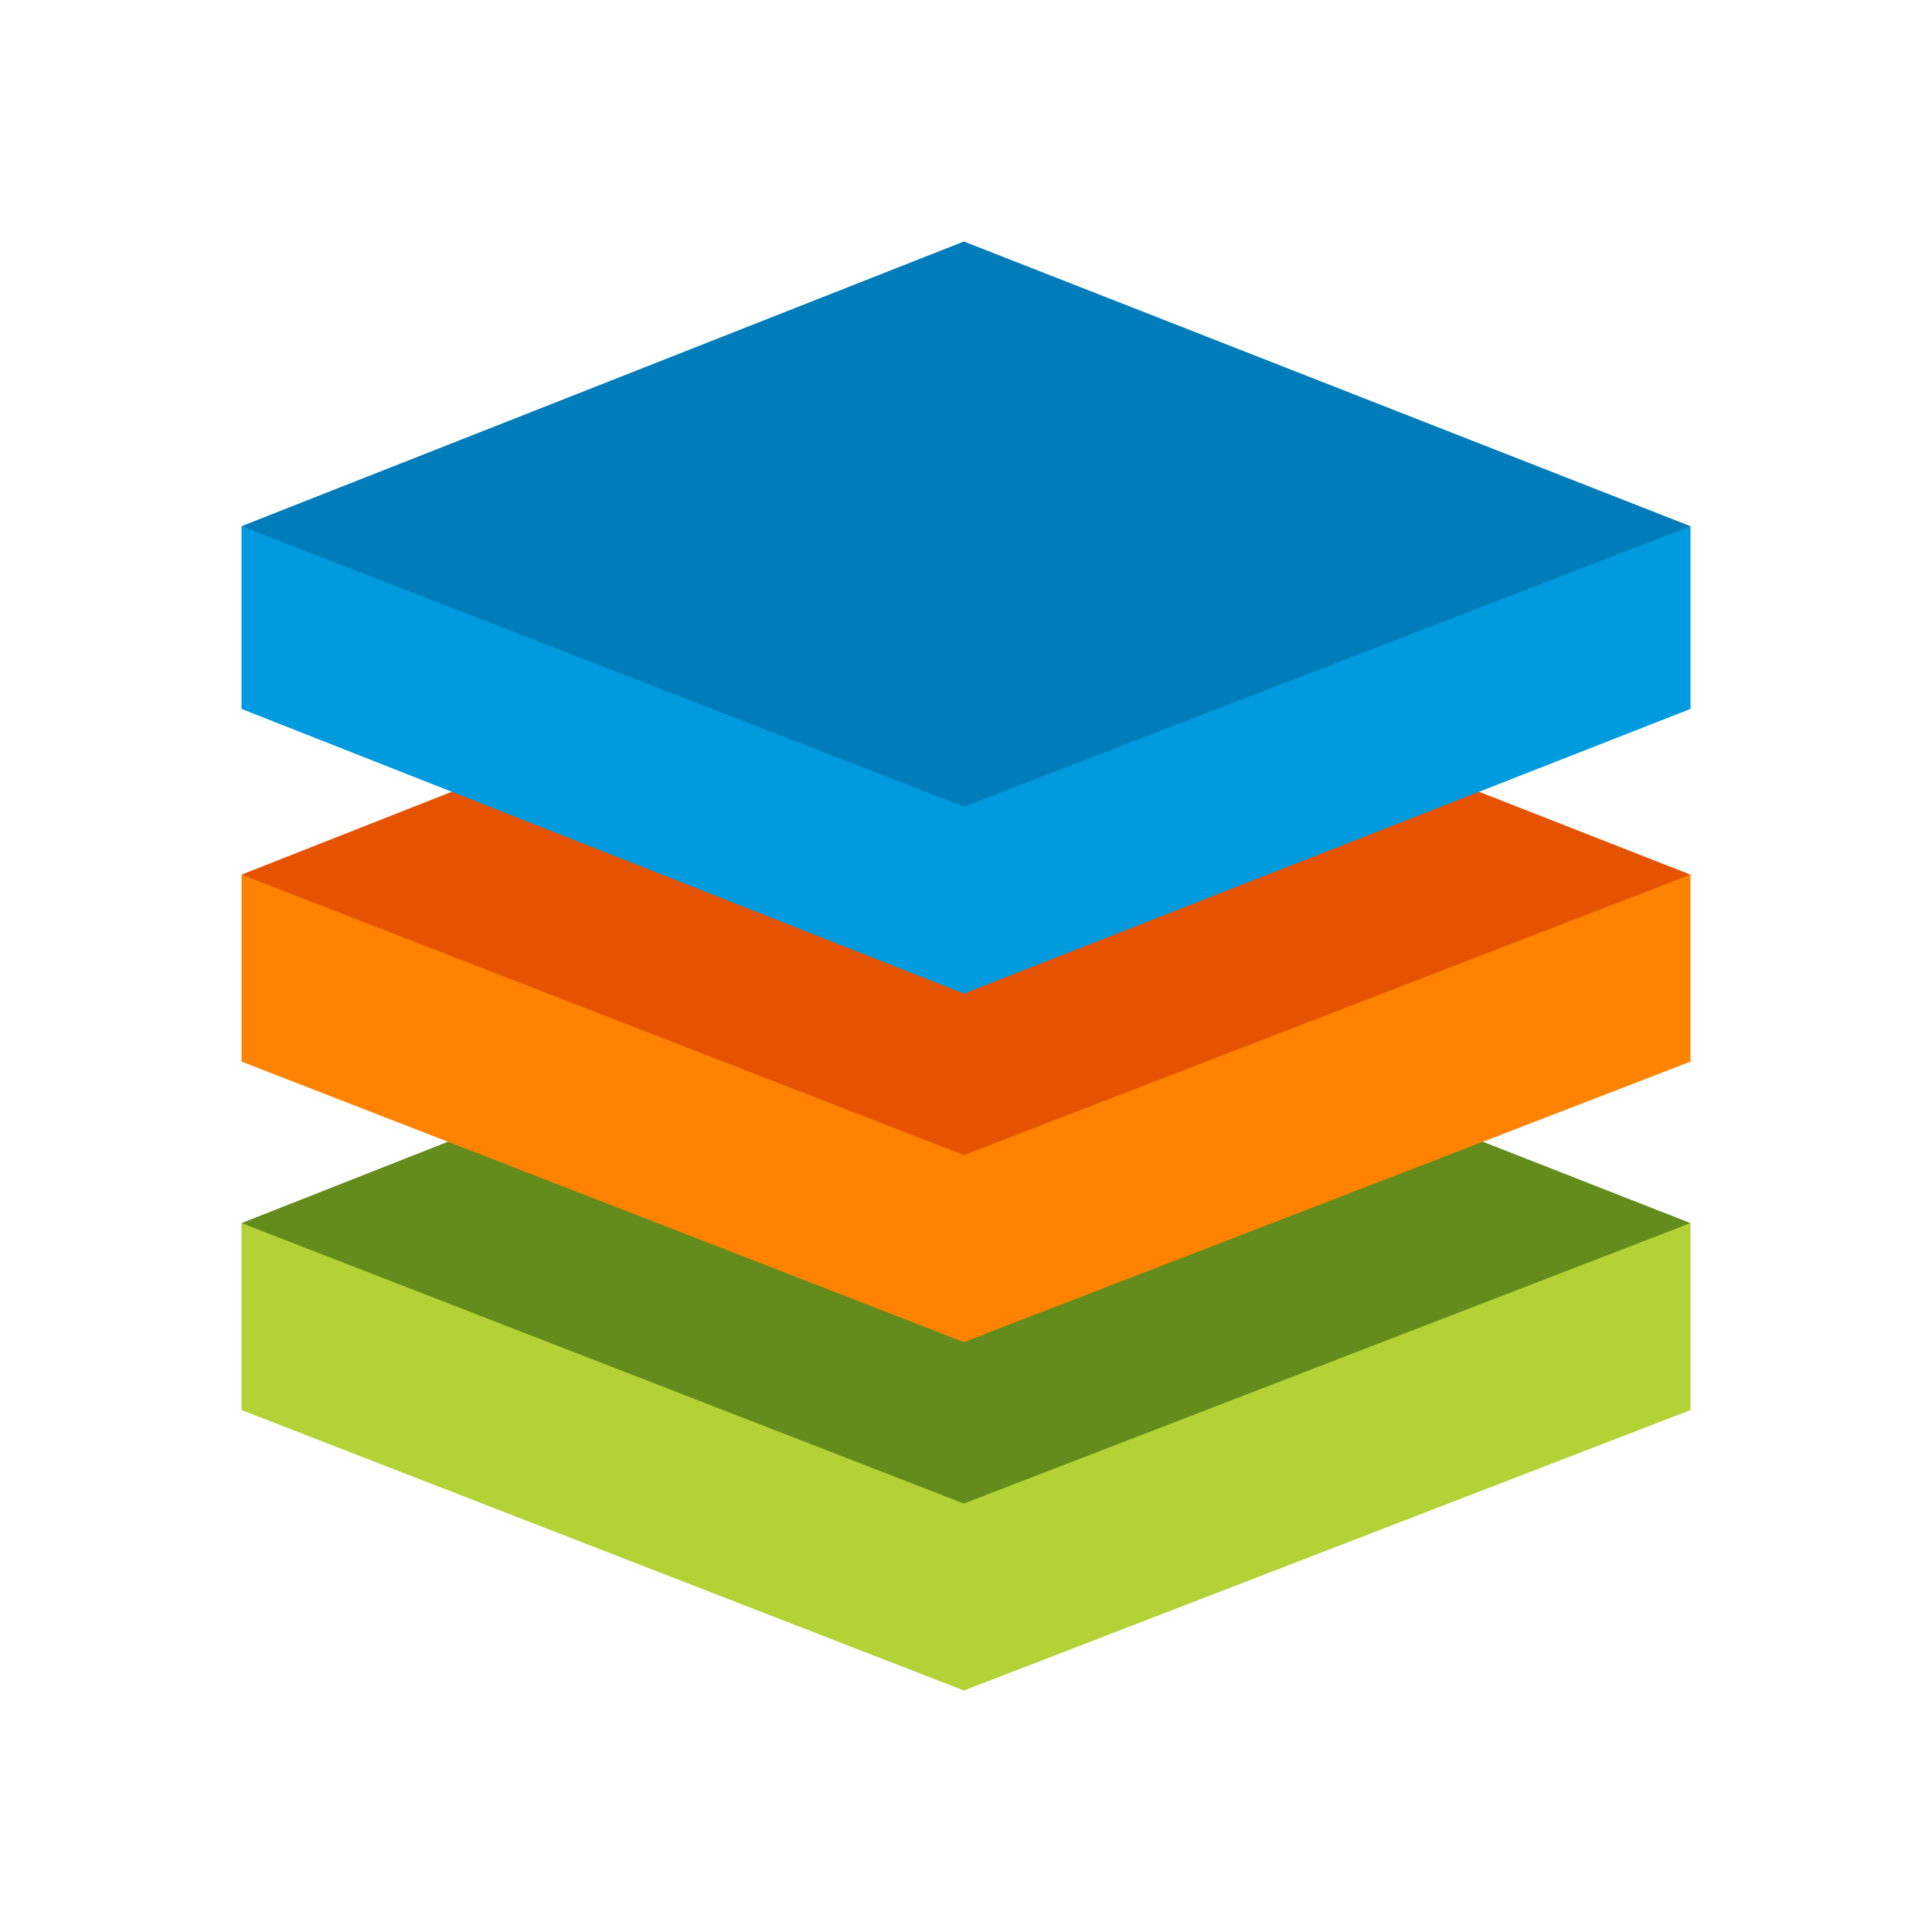
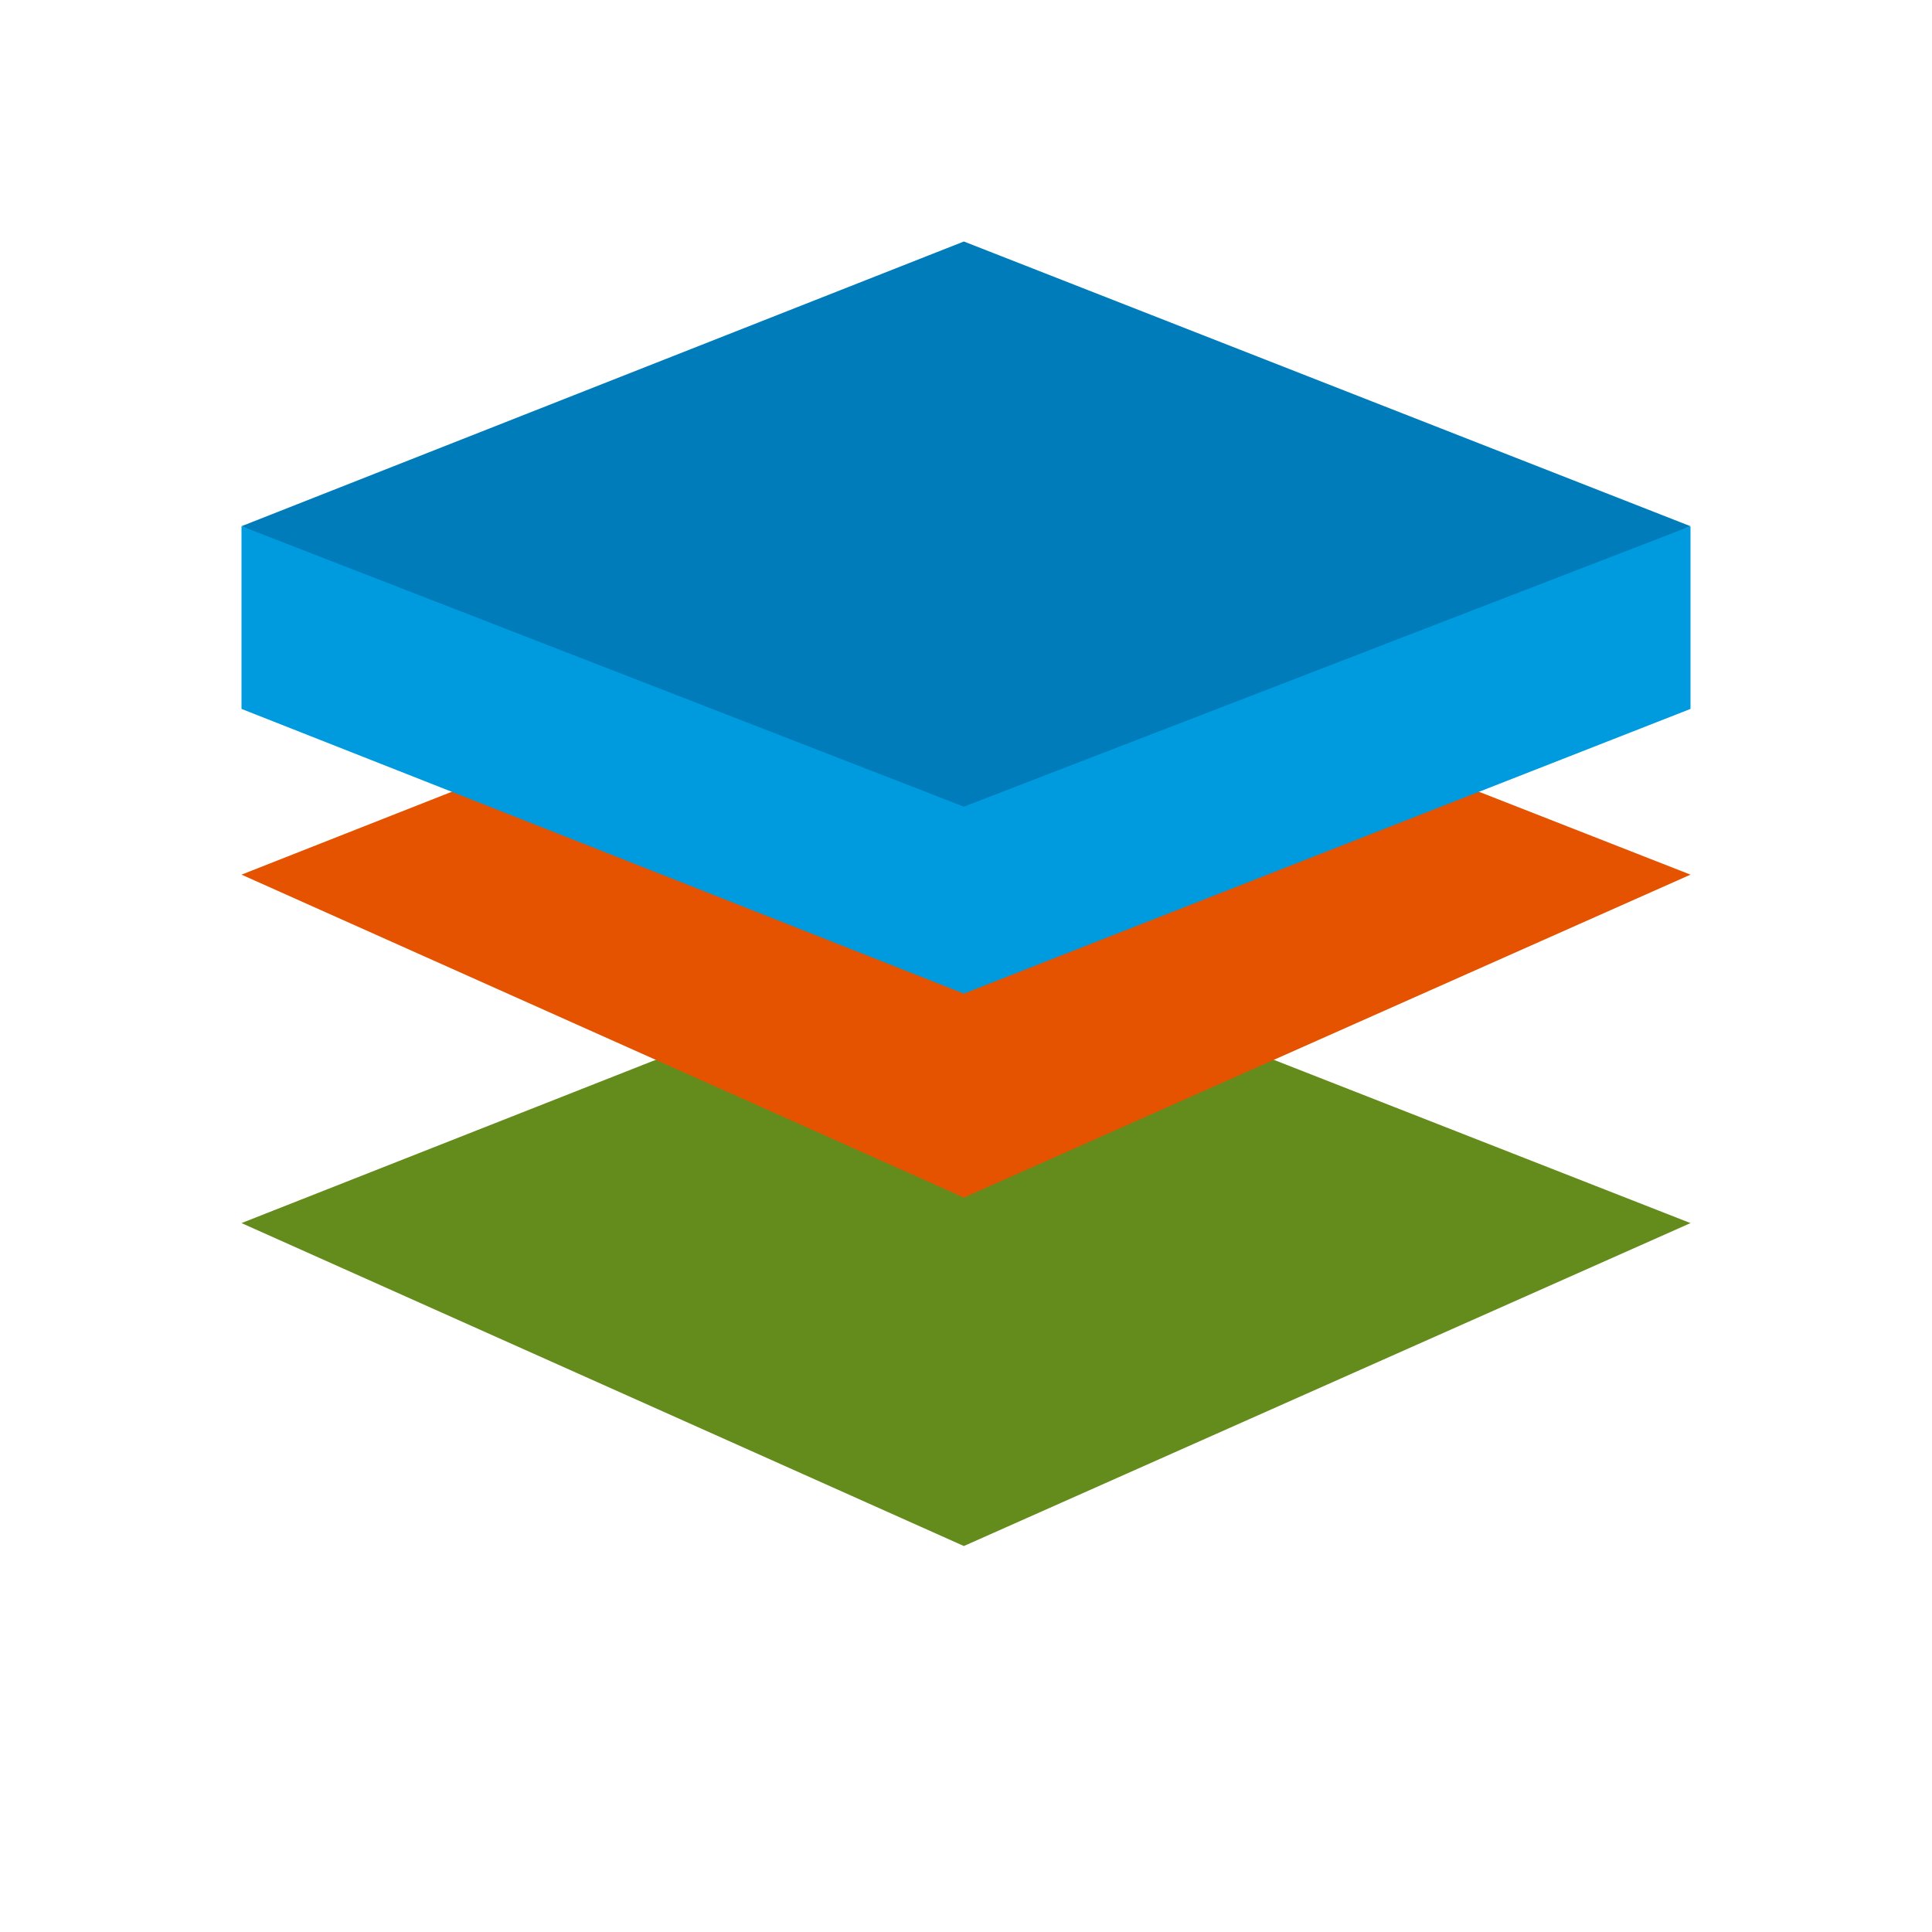
<svg xmlns="http://www.w3.org/2000/svg" version="1.1" id="Hor-Full-Color" x="0px" y="0px" width="512px" height="512px" viewBox="50 140 512 512" enable-background="new 50 140 512 512" xml:space="preserve">
  <g>
    <path fill="#638C1C" d="M305.435,388.681L114,464.131l191.435,85.581L498,464.131L305.435,388.681z" />
    <path fill="#E65300" d="M305.435,296.34L114,371.789l191.435,85.584L498,371.789L305.435,296.34z" />
    <path fill="#007CBA" d="M305.435,204L114,279.449l191.435,85.584L498,279.449L305.435,204z" />
-     <path fill="#B2D235" d="M305.435,538.452L114,464.131v49.549L305.435,588L498,513.68v-49.549L305.435,538.452z" />
-     <path fill="#FF8300" d="M305.435,446.113L114,371.789v49.548l191.435,74.324L498,421.337v-49.548L305.435,446.113z" />
    <path fill="#009ADE" d="M305.435,353.771L114,279.449v48.422l191.435,75.449L498,327.871v-48.422L305.435,353.771z" />
  </g>
</svg>